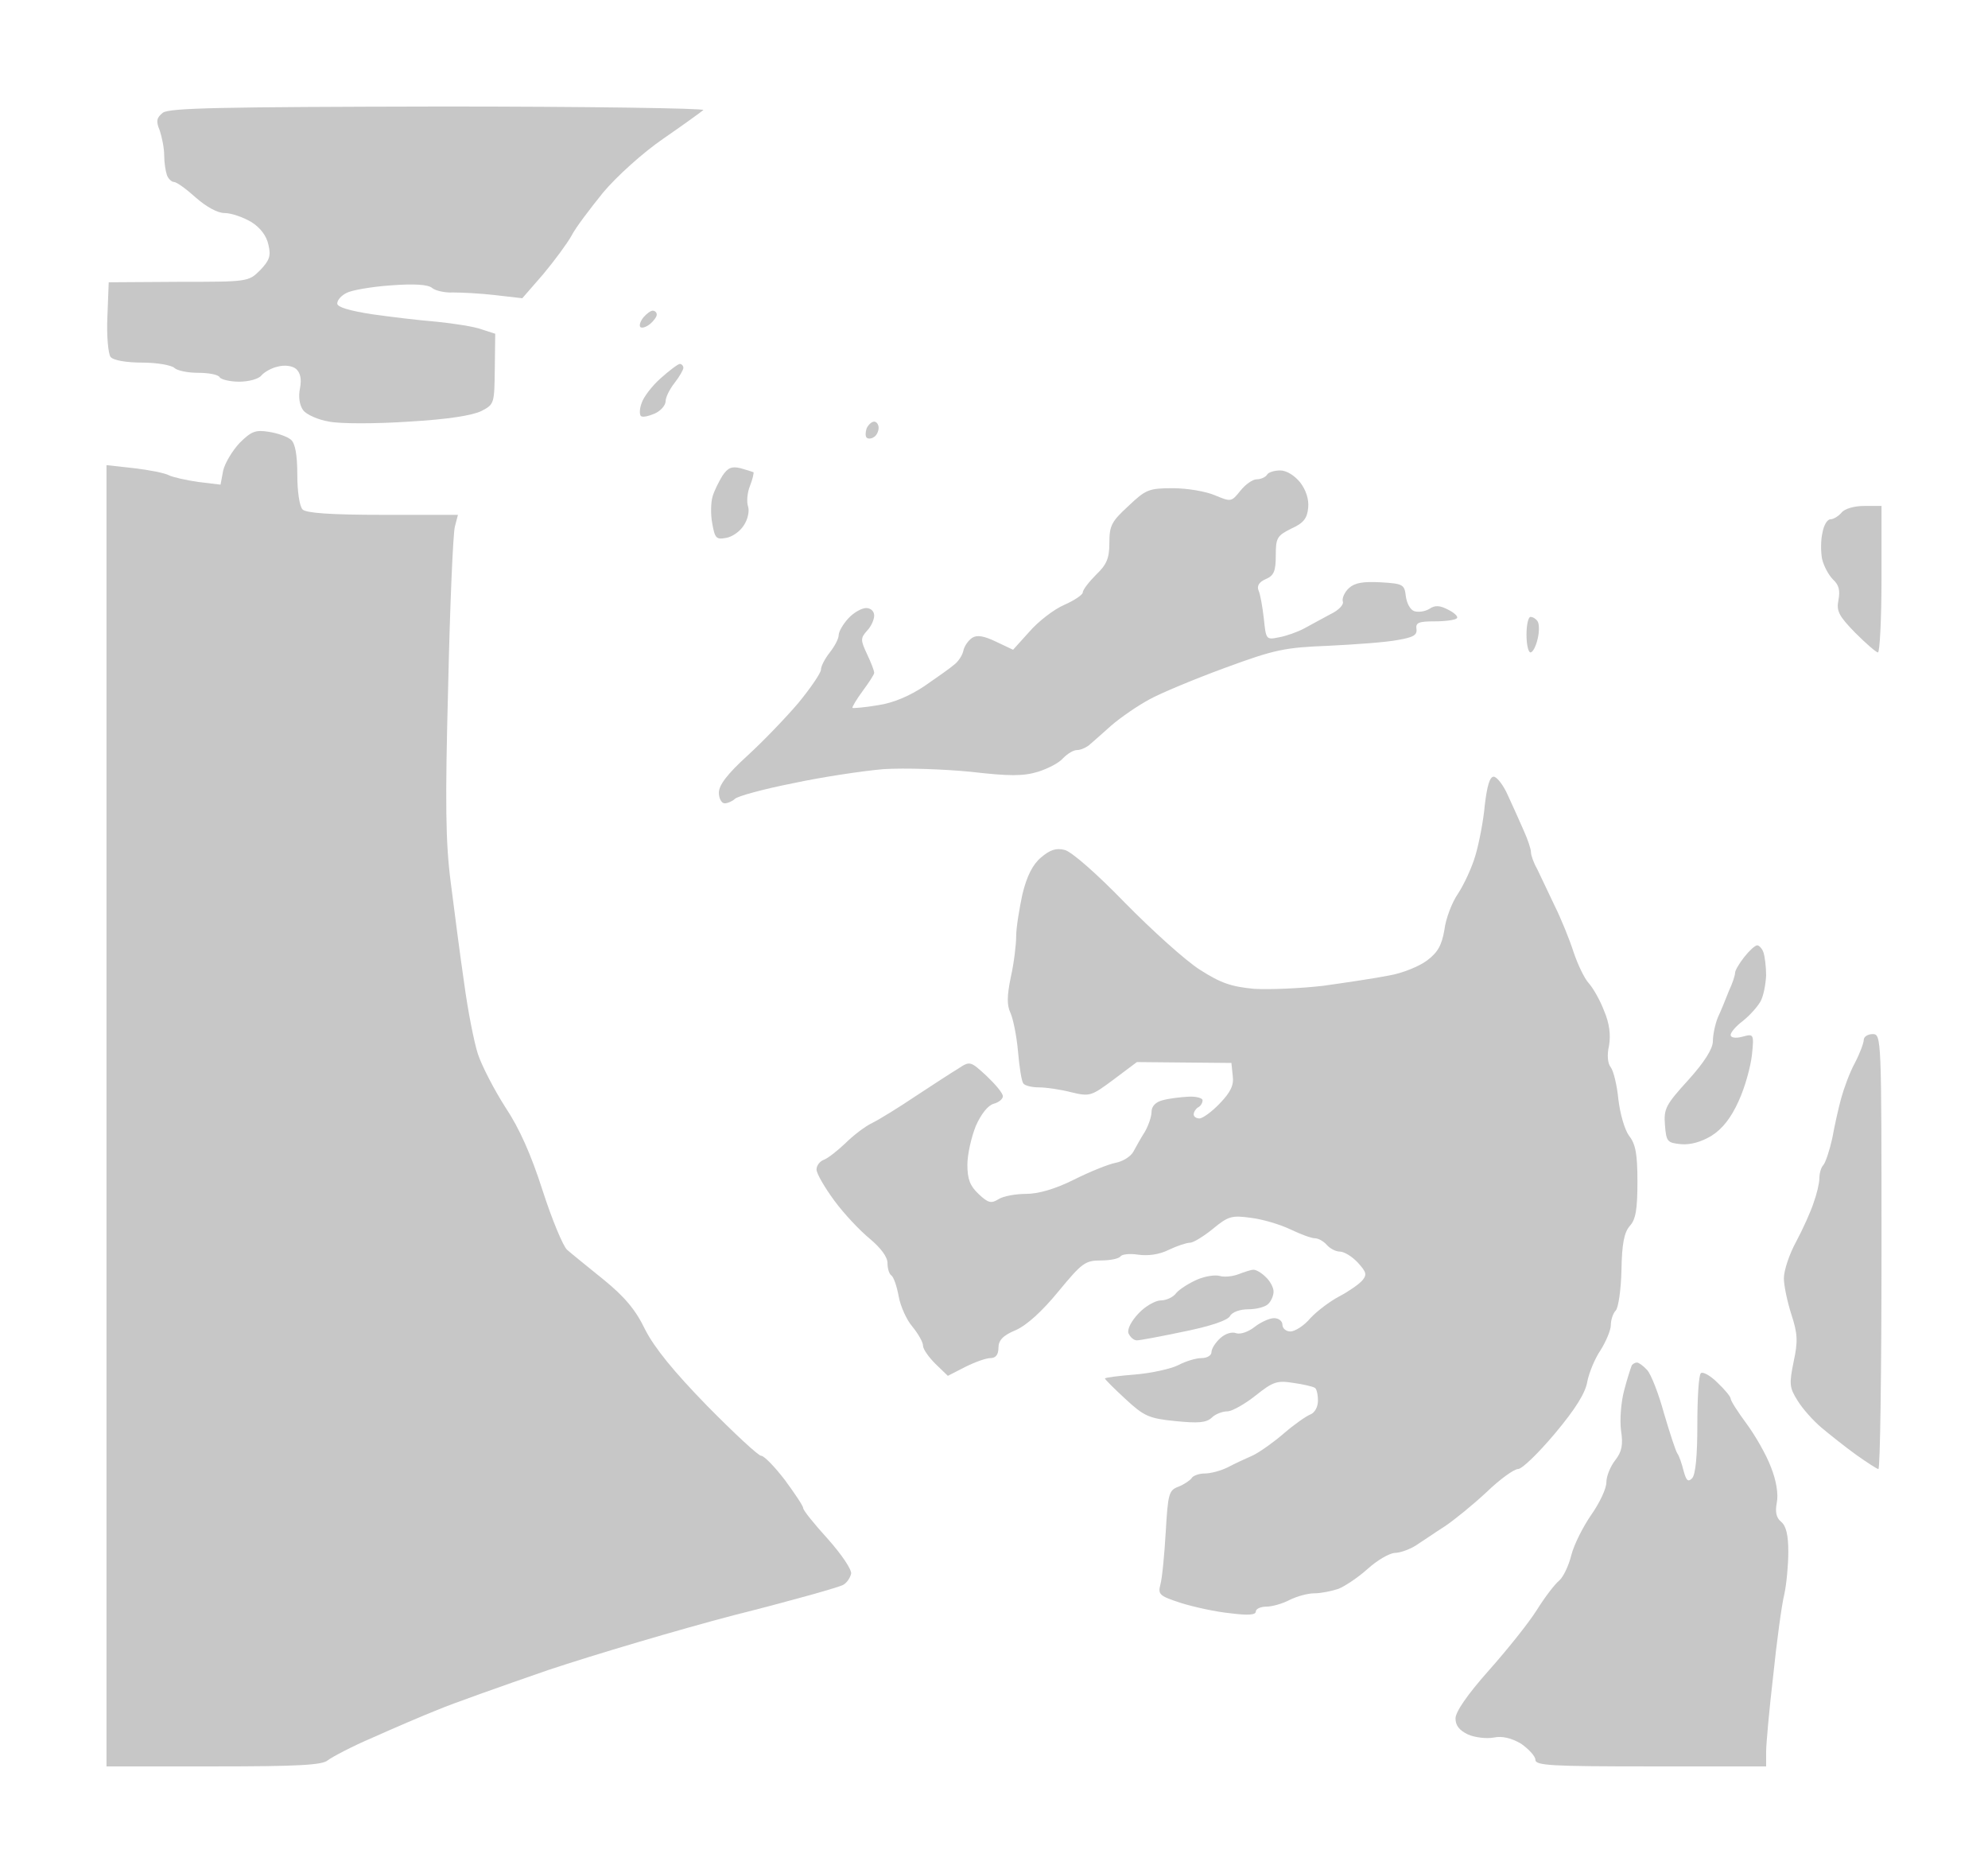
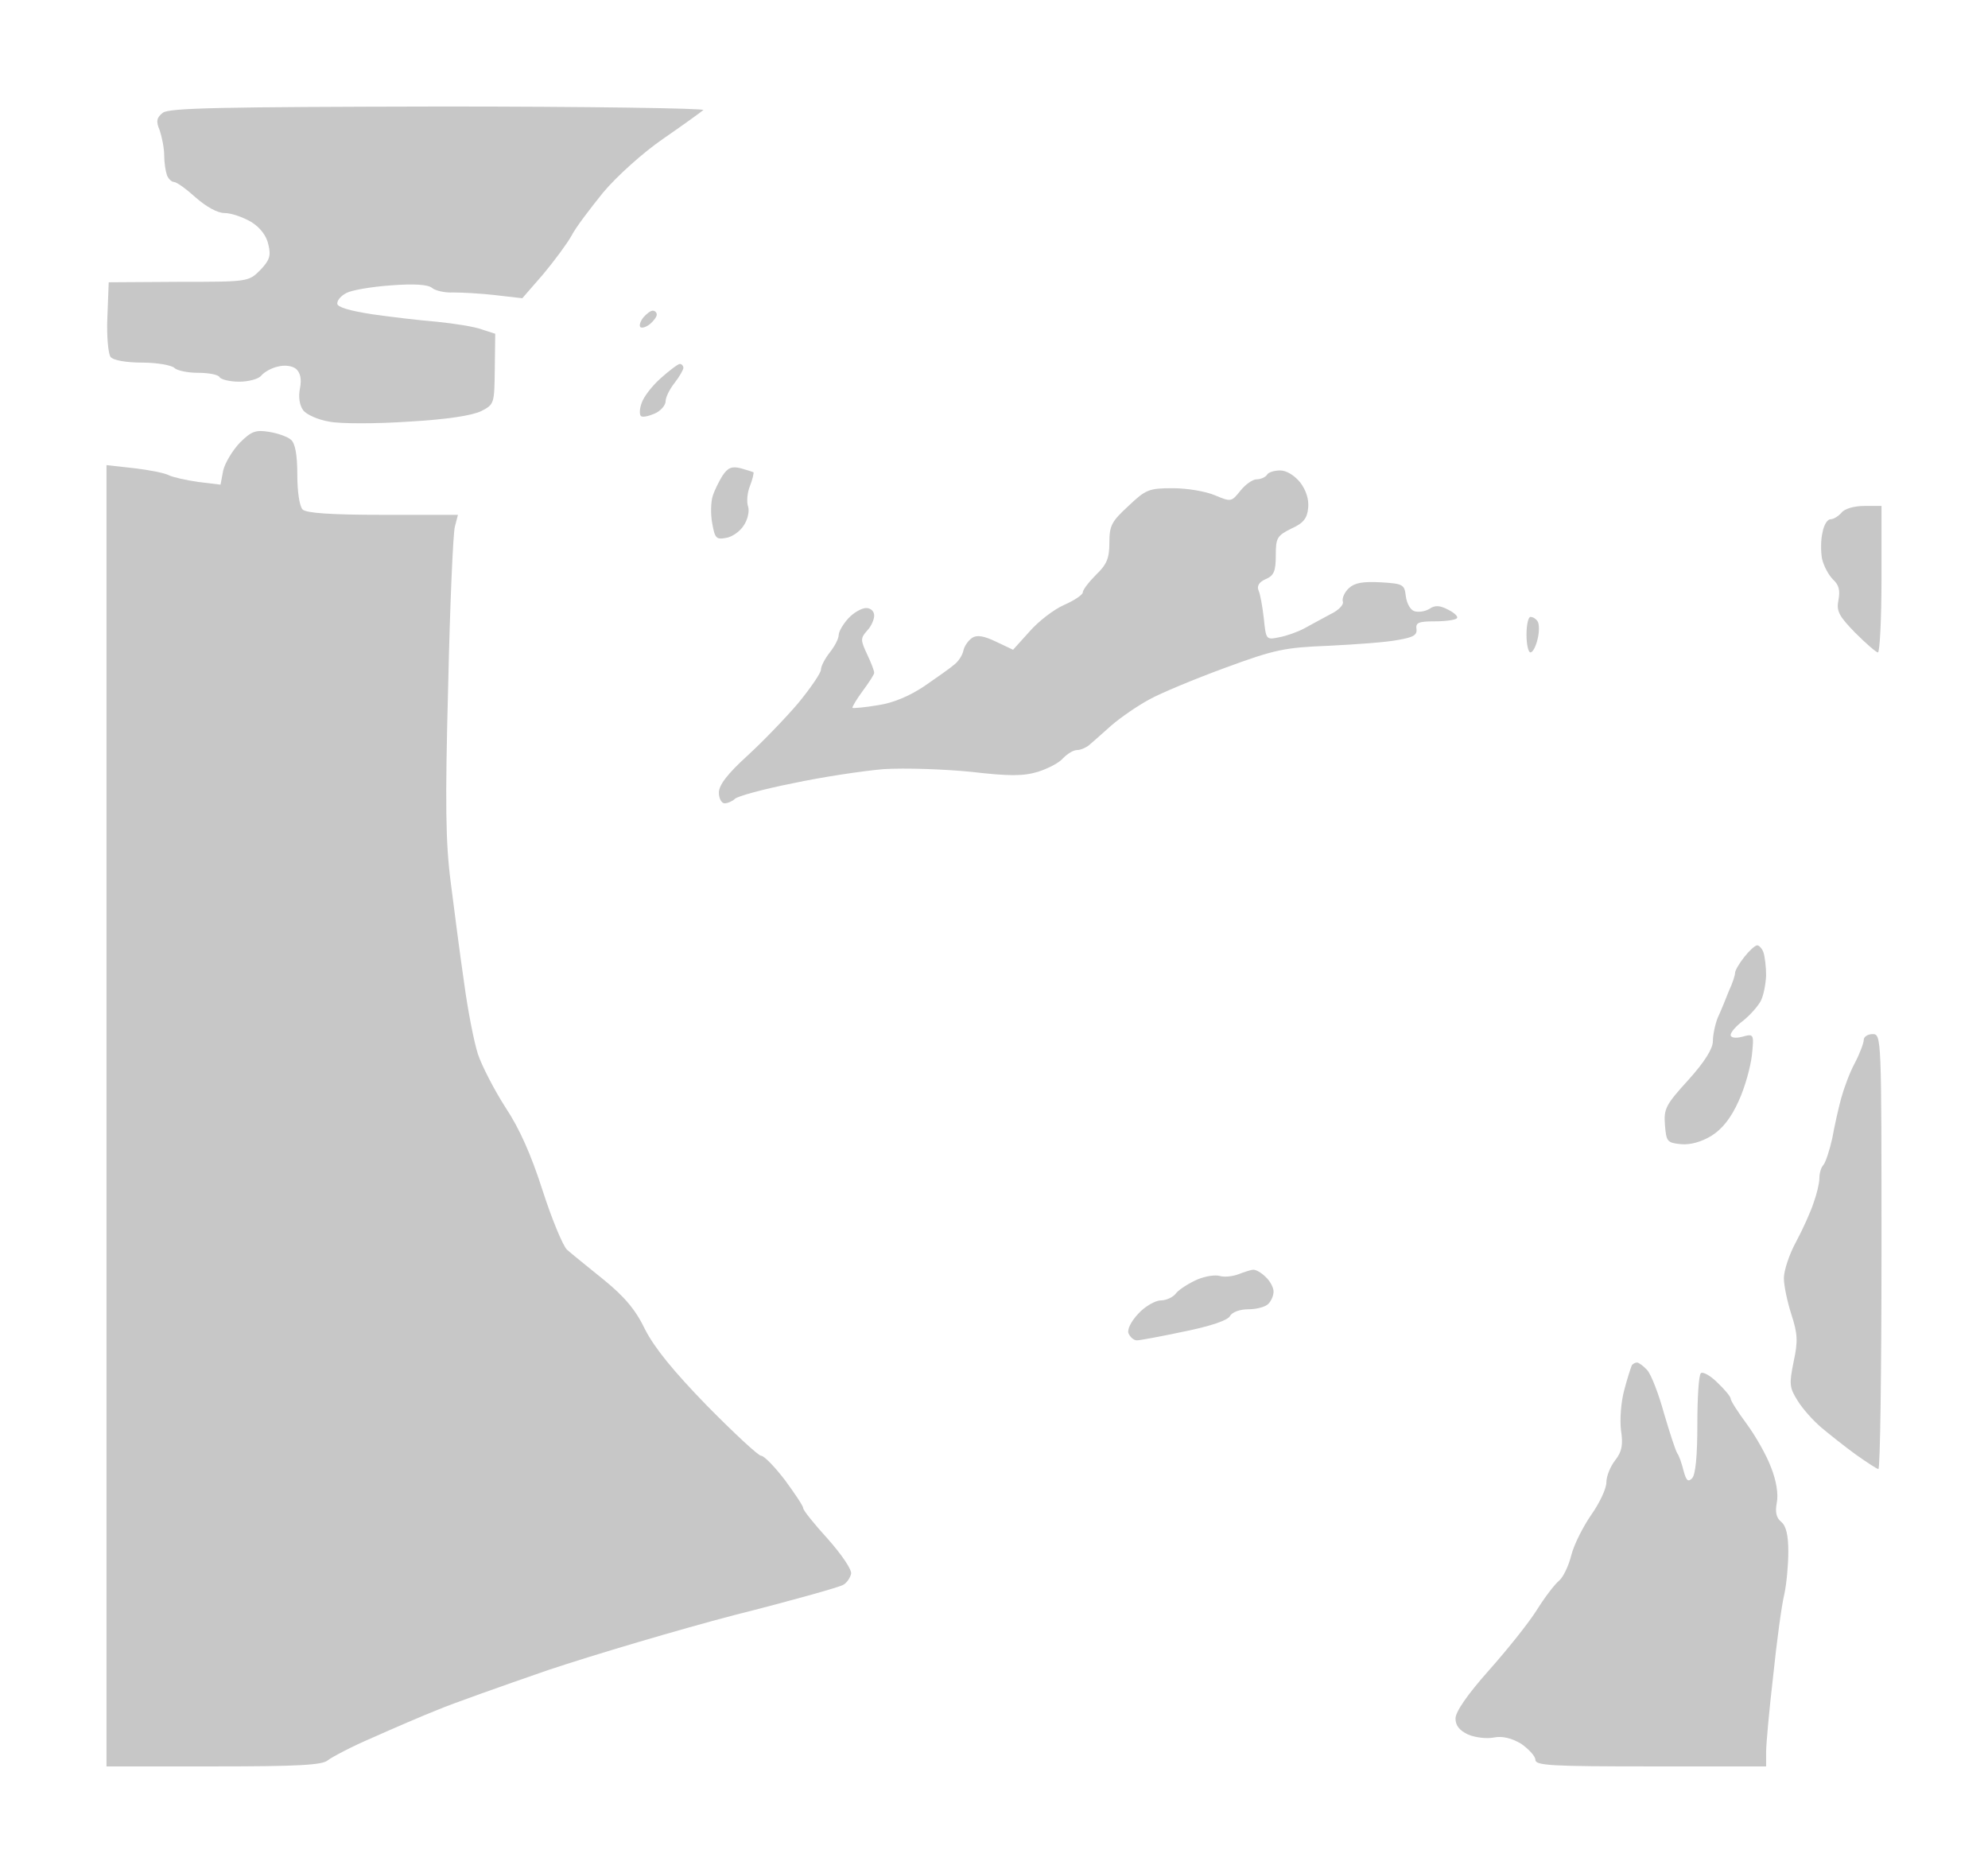
<svg xmlns="http://www.w3.org/2000/svg" version="1.0" width="100%" height="100%" viewBox="0 0 448 422" preserveAspectRatio="xMidYMid meet">
  <rect width="448" height="422" fill="#ffffff" stroke="none" />
  <g transform="translate(0,422) scale(0.1,-0.1)" fill="#c7c7c7" stroke="none">
    <path d="M990 3980 c-491 -1 -608 -3 -623 -14 -14 -11 -16 -19 -7 -40 5 -15 10 -40 10 -56 0 -16 3 -35 6 -44 3 -9 11 -16 16 -16 6 0 28 -16 49 -35 24 -21 49 -35 65 -35 15 0 41 -9 60 -20 21 -13 35 -32 39 -52 6 -25 2 -35 -19 -57 -26 -26 -28 -26 -184 -26 l-157 -1 -3 -78 c-2 -43 2 -83 7 -90 6 -8 36 -13 72 -13 33 0 66 -6 72 -12 6 -6 30 -11 53 -11 24 0 46 -4 49 -10 3 -5 23 -10 44 -10 21 0 44 6 50 14 7 8 23 17 37 20 15 4 32 2 41 -5 10 -9 13 -23 9 -44 -4 -19 -1 -38 7 -49 7 -10 34 -22 59 -26 25 -5 105 -5 179 0 88 5 144 14 164 24 29 15 29 17 30 94 l1 80 -31 10 c-16 6 -61 13 -100 17 -38 3 -105 11 -147 17 -51 8 -78 16 -78 24 0 8 9 18 21 24 11 6 56 14 100 17 52 4 84 2 93 -6 7 -6 29 -11 47 -10 19 0 61 -2 95 -6 l61 -7 47 54 c25 30 54 69 64 87 9 18 42 61 71 97 31 37 90 90 135 121 45 31 85 60 91 65 5 4 -263 8 -595 8z" />
    <path d="M1471 3520 c-5 0 -14 -7 -21 -15 -7 -9 -10 -18 -7 -22 4 -3 13 0 22 7 8 7 15 16 15 21 0 5 -4 9 -9 9z" />
    <path d="M1532 3400 c-4 0 -24 -15 -44 -33 -19 -17 -38 -42 -42 -55 -5 -13 -5 -26 -2 -29 3 -4 17 -1 31 5 14 6 25 19 25 28 0 9 9 27 20 41 11 14 20 30 20 34 0 5 -4 9 -8 9z" />
-     <path d="M1970 3270 c-6 0 -13 -7 -17 -15 -3 -9 -3 -18 0 -21 3 -3 10 -3 16 1 6 3 11 13 11 21 0 8 -5 14 -10 14z" />
    <path d="M606 3247 c-30 5 -40 1 -66 -25 -16 -17 -33 -45 -37 -62 l-6 -32 -50 6 c-28 4 -58 11 -66 15 -9 5 -44 12 -78 16 l-63 7 0 -1466 0 -1466 242 0 c191 0 245 3 257 14 9 7 54 31 101 51 47 21 112 49 145 62 33 14 146 54 250 90 105 35 294 91 420 124 127 32 237 63 245 68 8 4 16 16 18 25 2 9 -21 43 -52 78 -31 34 -56 65 -56 70 0 5 -19 33 -41 63 -23 30 -47 55 -54 55 -6 0 -61 51 -122 113 -75 77 -118 130 -139 171 -21 44 -46 74 -94 113 -36 29 -73 59 -82 67 -9 8 -34 68 -55 133 -26 81 -52 140 -84 188 -25 39 -53 93 -62 120 -9 28 -23 100 -31 160 -9 61 -22 162 -30 225 -12 92 -13 180 -6 445 4 182 11 342 15 358 l7 27 -169 0 c-118 0 -173 4 -181 12 -7 7 -12 40 -12 79 0 45 -5 70 -14 78 -8 7 -30 15 -50 18z" />
    <path d="M1669 3165 c-20 5 -29 1 -41 -17 -8 -13 -18 -33 -22 -46 -4 -13 -5 -40 -1 -61 6 -34 9 -37 31 -33 14 2 32 15 40 28 9 13 13 32 10 42 -4 11 -2 32 4 47 6 15 9 29 8 31 -2 1 -15 5 -29 9z" />
    <path d="M2885 3160 c-13 0 -27 -4 -30 -10 -3 -5 -14 -10 -23 -10 -9 0 -25 -11 -37 -26 -20 -25 -21 -25 -57 -10 -21 9 -63 16 -95 16 -54 0 -61 -3 -100 -40 -38 -35 -43 -44 -43 -83 0 -35 -6 -49 -30 -72 -16 -16 -30 -34 -30 -40 0 -5 -19 -18 -42 -28 -23 -10 -58 -37 -78 -60 l-37 -41 -38 18 c-27 13 -43 16 -54 9 -9 -6 -18 -19 -20 -29 -2 -10 -11 -24 -20 -31 -9 -8 -39 -29 -68 -49 -33 -22 -70 -38 -105 -43 -29 -5 -55 -7 -57 -6 -1 2 9 19 23 38 14 19 26 37 26 41 0 5 -7 23 -16 42 -15 32 -15 36 0 53 9 9 16 25 16 34 0 10 -8 17 -18 17 -10 0 -28 -10 -40 -23 -12 -13 -22 -30 -22 -38 0 -8 -9 -25 -20 -39 -11 -14 -20 -31 -20 -39 0 -7 -23 -41 -51 -75 -28 -33 -80 -87 -115 -119 -45 -41 -64 -66 -64 -83 0 -13 6 -24 13 -24 7 0 18 5 23 10 6 6 64 22 130 35 65 14 158 28 205 32 48 3 136 0 197 -6 86 -10 118 -10 151 0 22 7 48 20 57 31 10 10 23 18 31 18 8 0 19 5 26 10 7 6 30 26 51 45 22 19 60 45 86 59 25 14 102 46 170 71 114 42 135 46 235 50 61 3 130 8 155 13 35 6 44 11 42 25 -2 14 5 17 41 17 24 0 47 3 50 7 4 3 -5 12 -19 19 -19 10 -30 11 -43 2 -10 -6 -25 -8 -34 -5 -9 3 -17 18 -19 34 -3 26 -6 28 -57 31 -39 2 -58 -1 -71 -13 -10 -9 -16 -23 -14 -30 3 -7 -9 -20 -28 -29 -18 -10 -45 -24 -59 -32 -15 -8 -40 -17 -57 -20 -29 -6 -29 -5 -34 43 -3 26 -8 55 -12 63 -4 10 2 19 16 25 19 8 23 18 23 54 0 39 3 44 35 60 27 12 36 23 38 47 2 19 -5 40 -18 57 -13 16 -31 27 -45 27z" />
    <path d="M4201 3080 c-22 0 -44 -6 -51 -15 -7 -8 -18 -15 -25 -15 -7 0 -15 -13 -18 -30 -4 -16 -4 -43 -1 -59 4 -17 15 -37 25 -47 13 -12 16 -24 12 -46 -5 -25 1 -36 38 -74 24 -24 47 -44 51 -44 4 0 8 74 8 165 l0 165 -39 0z" />
    <path d="M3449 2830 c-5 0 -9 -18 -9 -40 0 -22 4 -40 9 -40 5 0 12 13 16 30 4 16 4 34 0 40 -3 5 -10 10 -16 10z" />
-     <path d="M3366 2470 c-9 0 -15 -22 -20 -64 -3 -35 -13 -86 -21 -113 -8 -28 -26 -66 -39 -86 -14 -20 -28 -57 -31 -82 -6 -35 -15 -51 -39 -69 -17 -13 -56 -29 -86 -34 -30 -6 -97 -16 -147 -23 -51 -6 -121 -9 -157 -7 -52 5 -75 13 -122 43 -33 21 -108 89 -169 151 -63 65 -121 116 -136 119 -19 5 -33 0 -53 -17 -19 -16 -32 -42 -42 -83 -7 -33 -14 -75 -14 -94 0 -19 -5 -61 -12 -92 -9 -43 -9 -64 -1 -81 6 -13 14 -52 17 -86 3 -35 8 -68 12 -73 3 -5 19 -9 35 -9 17 0 50 -5 73 -11 42 -10 45 -9 96 29 l52 39 106 -1 107 -1 3 -29 c3 -21 -5 -37 -29 -62 -18 -19 -39 -34 -46 -34 -7 0 -13 4 -13 9 0 6 5 13 10 16 6 3 10 10 10 16 0 5 -15 9 -32 8 -18 -1 -44 -4 -58 -8 -16 -4 -25 -14 -25 -26 0 -11 -7 -31 -15 -45 -9 -14 -20 -34 -26 -45 -6 -11 -24 -22 -40 -25 -16 -3 -58 -20 -94 -38 -42 -21 -80 -32 -108 -32 -23 0 -51 -5 -62 -12 -16 -10 -23 -9 -45 12 -19 18 -25 33 -25 66 0 23 9 62 19 87 12 27 27 46 40 50 12 3 21 11 21 17 0 7 -17 27 -37 46 -36 33 -37 34 -64 16 -15 -9 -58 -37 -96 -62 -37 -25 -81 -52 -97 -60 -17 -8 -44 -29 -61 -46 -17 -16 -38 -33 -48 -37 -9 -3 -17 -13 -17 -22 0 -9 18 -40 40 -70 22 -30 58 -68 80 -86 25 -21 40 -41 40 -55 0 -13 4 -25 9 -28 5 -4 12 -24 16 -46 4 -23 18 -54 31 -69 13 -16 24 -35 24 -43 0 -8 13 -26 28 -41 l28 -27 39 20 c22 11 47 20 57 20 12 0 18 8 18 23 0 17 10 28 39 40 25 11 60 43 96 87 53 64 60 70 96 70 21 0 40 4 44 9 3 5 21 7 40 4 22 -3 47 0 69 11 19 9 40 16 48 16 7 0 30 14 51 31 35 29 43 31 86 25 26 -3 66 -15 89 -26 23 -11 47 -20 55 -20 8 0 20 -7 27 -15 7 -8 20 -15 29 -15 10 0 28 -11 41 -25 19 -21 21 -27 10 -40 -8 -9 -31 -25 -52 -36 -21 -11 -50 -33 -65 -49 -14 -17 -35 -30 -45 -30 -10 0 -18 7 -18 15 0 8 -8 15 -19 15 -10 0 -30 -9 -44 -20 -14 -11 -32 -17 -41 -14 -10 4 -25 -1 -36 -11 -11 -10 -20 -24 -20 -32 0 -7 -10 -13 -22 -13 -13 0 -36 -7 -53 -16 -16 -8 -60 -18 -97 -21 -38 -3 -68 -7 -68 -9 0 -2 21 -23 46 -46 42 -39 53 -44 113 -50 51 -5 69 -4 82 8 8 8 24 14 35 14 10 0 39 16 64 36 39 31 48 34 85 28 22 -3 43 -8 48 -11 4 -2 7 -15 7 -29 0 -14 -7 -27 -17 -31 -10 -4 -37 -23 -59 -42 -23 -20 -54 -42 -70 -50 -16 -7 -42 -19 -57 -27 -16 -8 -39 -14 -52 -14 -13 0 -27 -5 -30 -11 -4 -5 -17 -14 -30 -19 -21 -8 -23 -16 -28 -102 -3 -51 -8 -104 -12 -118 -6 -23 -2 -26 47 -42 29 -9 79 -20 111 -23 39 -5 57 -4 57 4 0 6 11 11 24 11 13 0 37 7 52 15 16 8 41 15 56 15 15 0 39 5 54 10 15 6 45 26 66 45 21 19 48 35 61 36 12 0 34 8 48 17 14 9 43 29 65 43 21 14 64 49 94 77 30 29 62 52 71 52 9 0 46 36 83 80 47 56 69 92 73 117 4 20 17 52 30 71 12 19 23 45 23 56 0 12 5 27 11 33 6 6 12 47 13 91 1 60 6 85 19 100 13 14 17 37 17 99 0 63 -4 85 -19 104 -10 14 -20 49 -24 82 -3 32 -11 64 -17 72 -7 8 -9 28 -4 49 4 24 1 50 -11 78 -9 24 -25 52 -35 63 -10 11 -25 43 -34 70 -9 28 -28 75 -43 105 -14 30 -32 67 -39 82 -8 14 -14 31 -14 38 0 7 -7 28 -16 48 -9 21 -25 56 -36 80 -10 23 -25 42 -32 42z" />
    <path d="M3960 2090 c-5 0 -18 -12 -29 -26 -12 -15 -21 -31 -21 -36 0 -6 -6 -24 -14 -41 -7 -18 -18 -45 -25 -60 -6 -15 -11 -39 -11 -53 0 -17 -19 -47 -55 -87 -51 -56 -56 -65 -53 -102 3 -37 5 -40 36 -43 21 -2 46 5 69 19 24 15 44 40 61 78 14 30 27 77 30 104 5 48 4 48 -22 41 -15 -4 -26 -2 -26 4 0 6 12 20 28 32 15 12 32 31 39 43 7 12 12 39 13 59 0 20 -3 43 -6 52 -3 9 -10 16 -14 16z" />
    <path d="M4220 1890 c-11 0 -20 -6 -20 -13 0 -7 -9 -31 -20 -52 -12 -22 -25 -58 -31 -80 -6 -22 -15 -62 -20 -90 -6 -27 -15 -54 -20 -60 -5 -5 -9 -18 -9 -30 0 -11 -6 -36 -13 -55 -6 -19 -24 -59 -39 -87 -16 -29 -28 -66 -28 -83 0 -17 8 -54 17 -82 14 -43 15 -60 5 -106 -10 -50 -10 -58 9 -88 11 -18 35 -45 54 -61 18 -15 53 -43 78 -61 24 -17 47 -32 50 -32 4 0 7 221 7 490 0 483 0 490 -20 490z" />
    <path d="M2824 1359 c-5 0 -20 -5 -33 -10 -13 -5 -32 -7 -42 -4 -10 3 -32 0 -51 -8 -18 -8 -39 -21 -47 -30 -7 -10 -23 -17 -35 -17 -12 0 -35 -13 -50 -29 -17 -18 -26 -36 -23 -45 4 -9 12 -16 19 -16 7 0 55 9 107 20 59 12 98 25 103 35 5 9 23 15 41 15 18 0 38 5 45 12 7 7 12 19 12 28 0 9 -8 24 -18 33 -10 10 -23 17 -28 16z" />
    <path d="M3689 1150 c-4 0 -10 -3 -12 -7 -2 -5 -10 -29 -17 -56 -7 -26 -10 -66 -7 -90 5 -32 2 -48 -13 -67 -11 -14 -20 -36 -20 -50 0 -14 -15 -46 -34 -73 -18 -26 -39 -67 -45 -91 -6 -24 -18 -49 -27 -57 -10 -8 -33 -38 -51 -67 -19 -30 -68 -91 -109 -137 -47 -53 -74 -92 -74 -107 0 -16 9 -27 28 -36 16 -7 42 -10 58 -7 19 4 40 -1 62 -14 17 -12 32 -28 32 -36 0 -13 34 -15 260 -15 l260 0 0 33 c0 17 7 95 16 172 8 77 19 159 25 183 5 23 9 66 9 96 0 37 -5 58 -16 67 -11 9 -14 22 -10 43 4 19 -1 50 -13 80 -10 27 -35 71 -55 98 -20 27 -36 52 -36 57 0 4 -13 20 -30 36 -16 16 -33 25 -37 21 -5 -4 -8 -57 -8 -116 0 -71 -4 -113 -12 -121 -9 -9 -13 -5 -19 17 -4 16 -10 34 -14 39 -4 6 -17 46 -30 90 -12 44 -29 88 -38 98 -8 9 -19 17 -23 17z" />
  </g>
</svg>